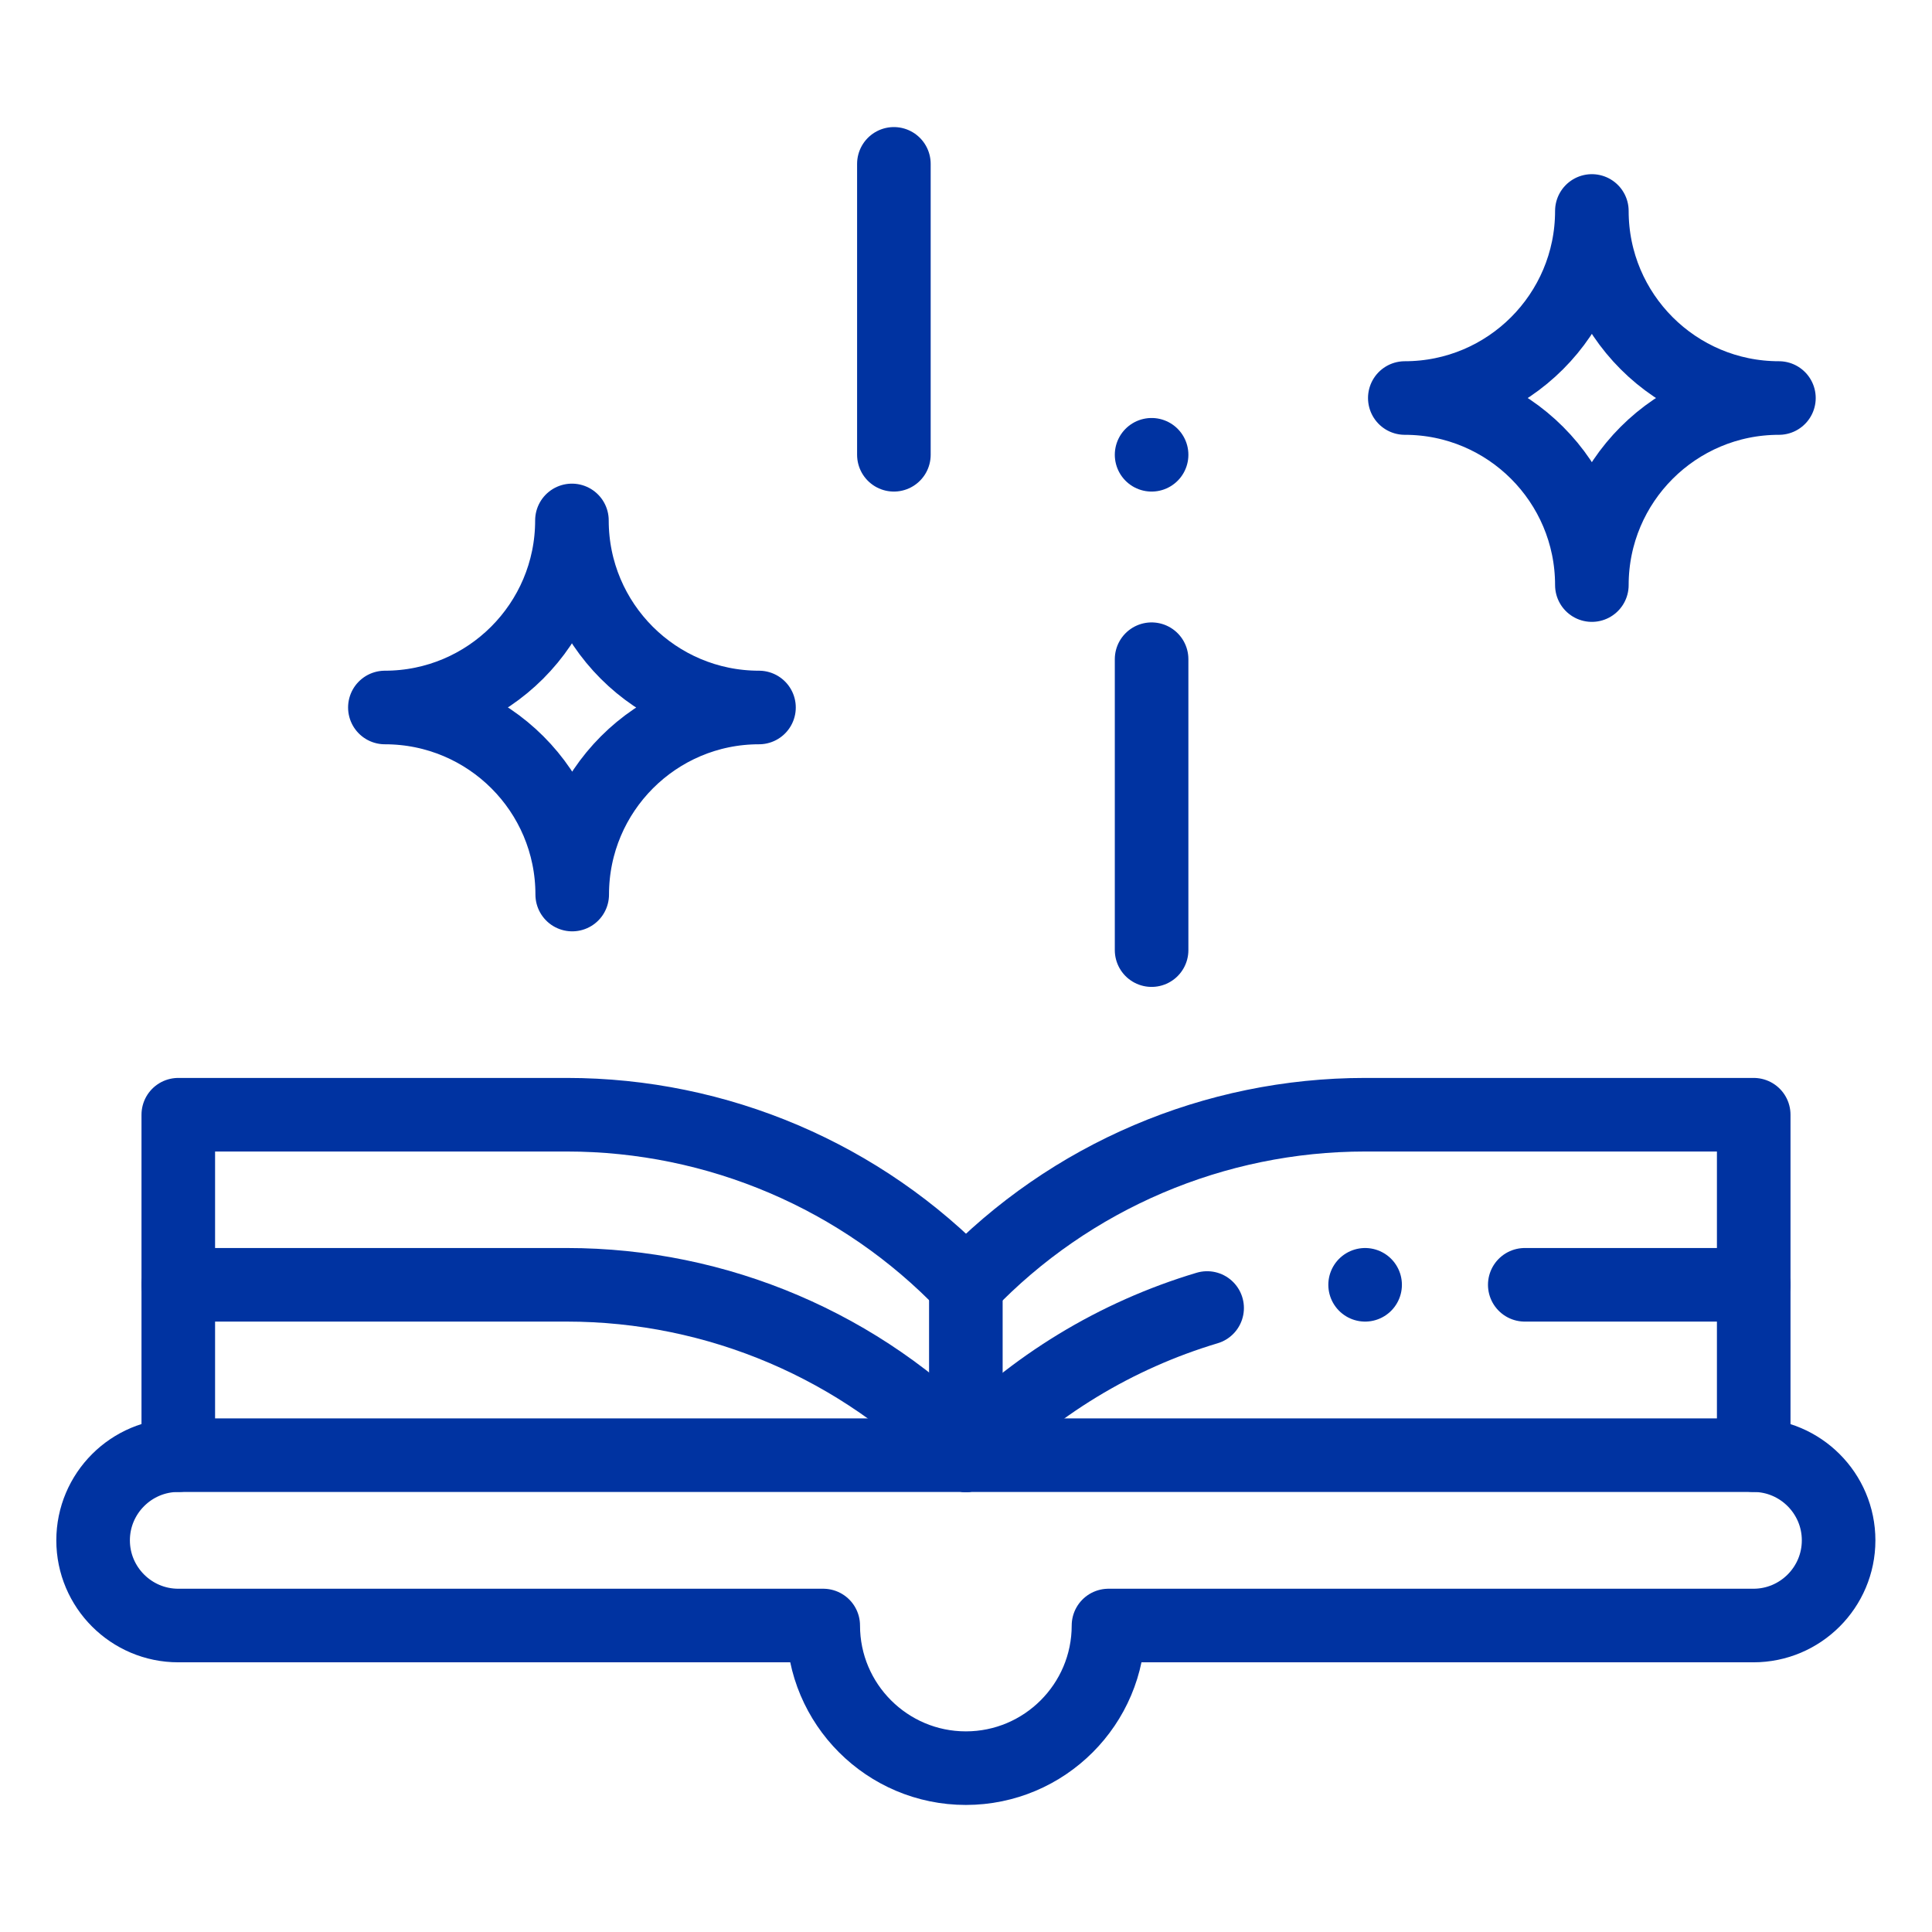
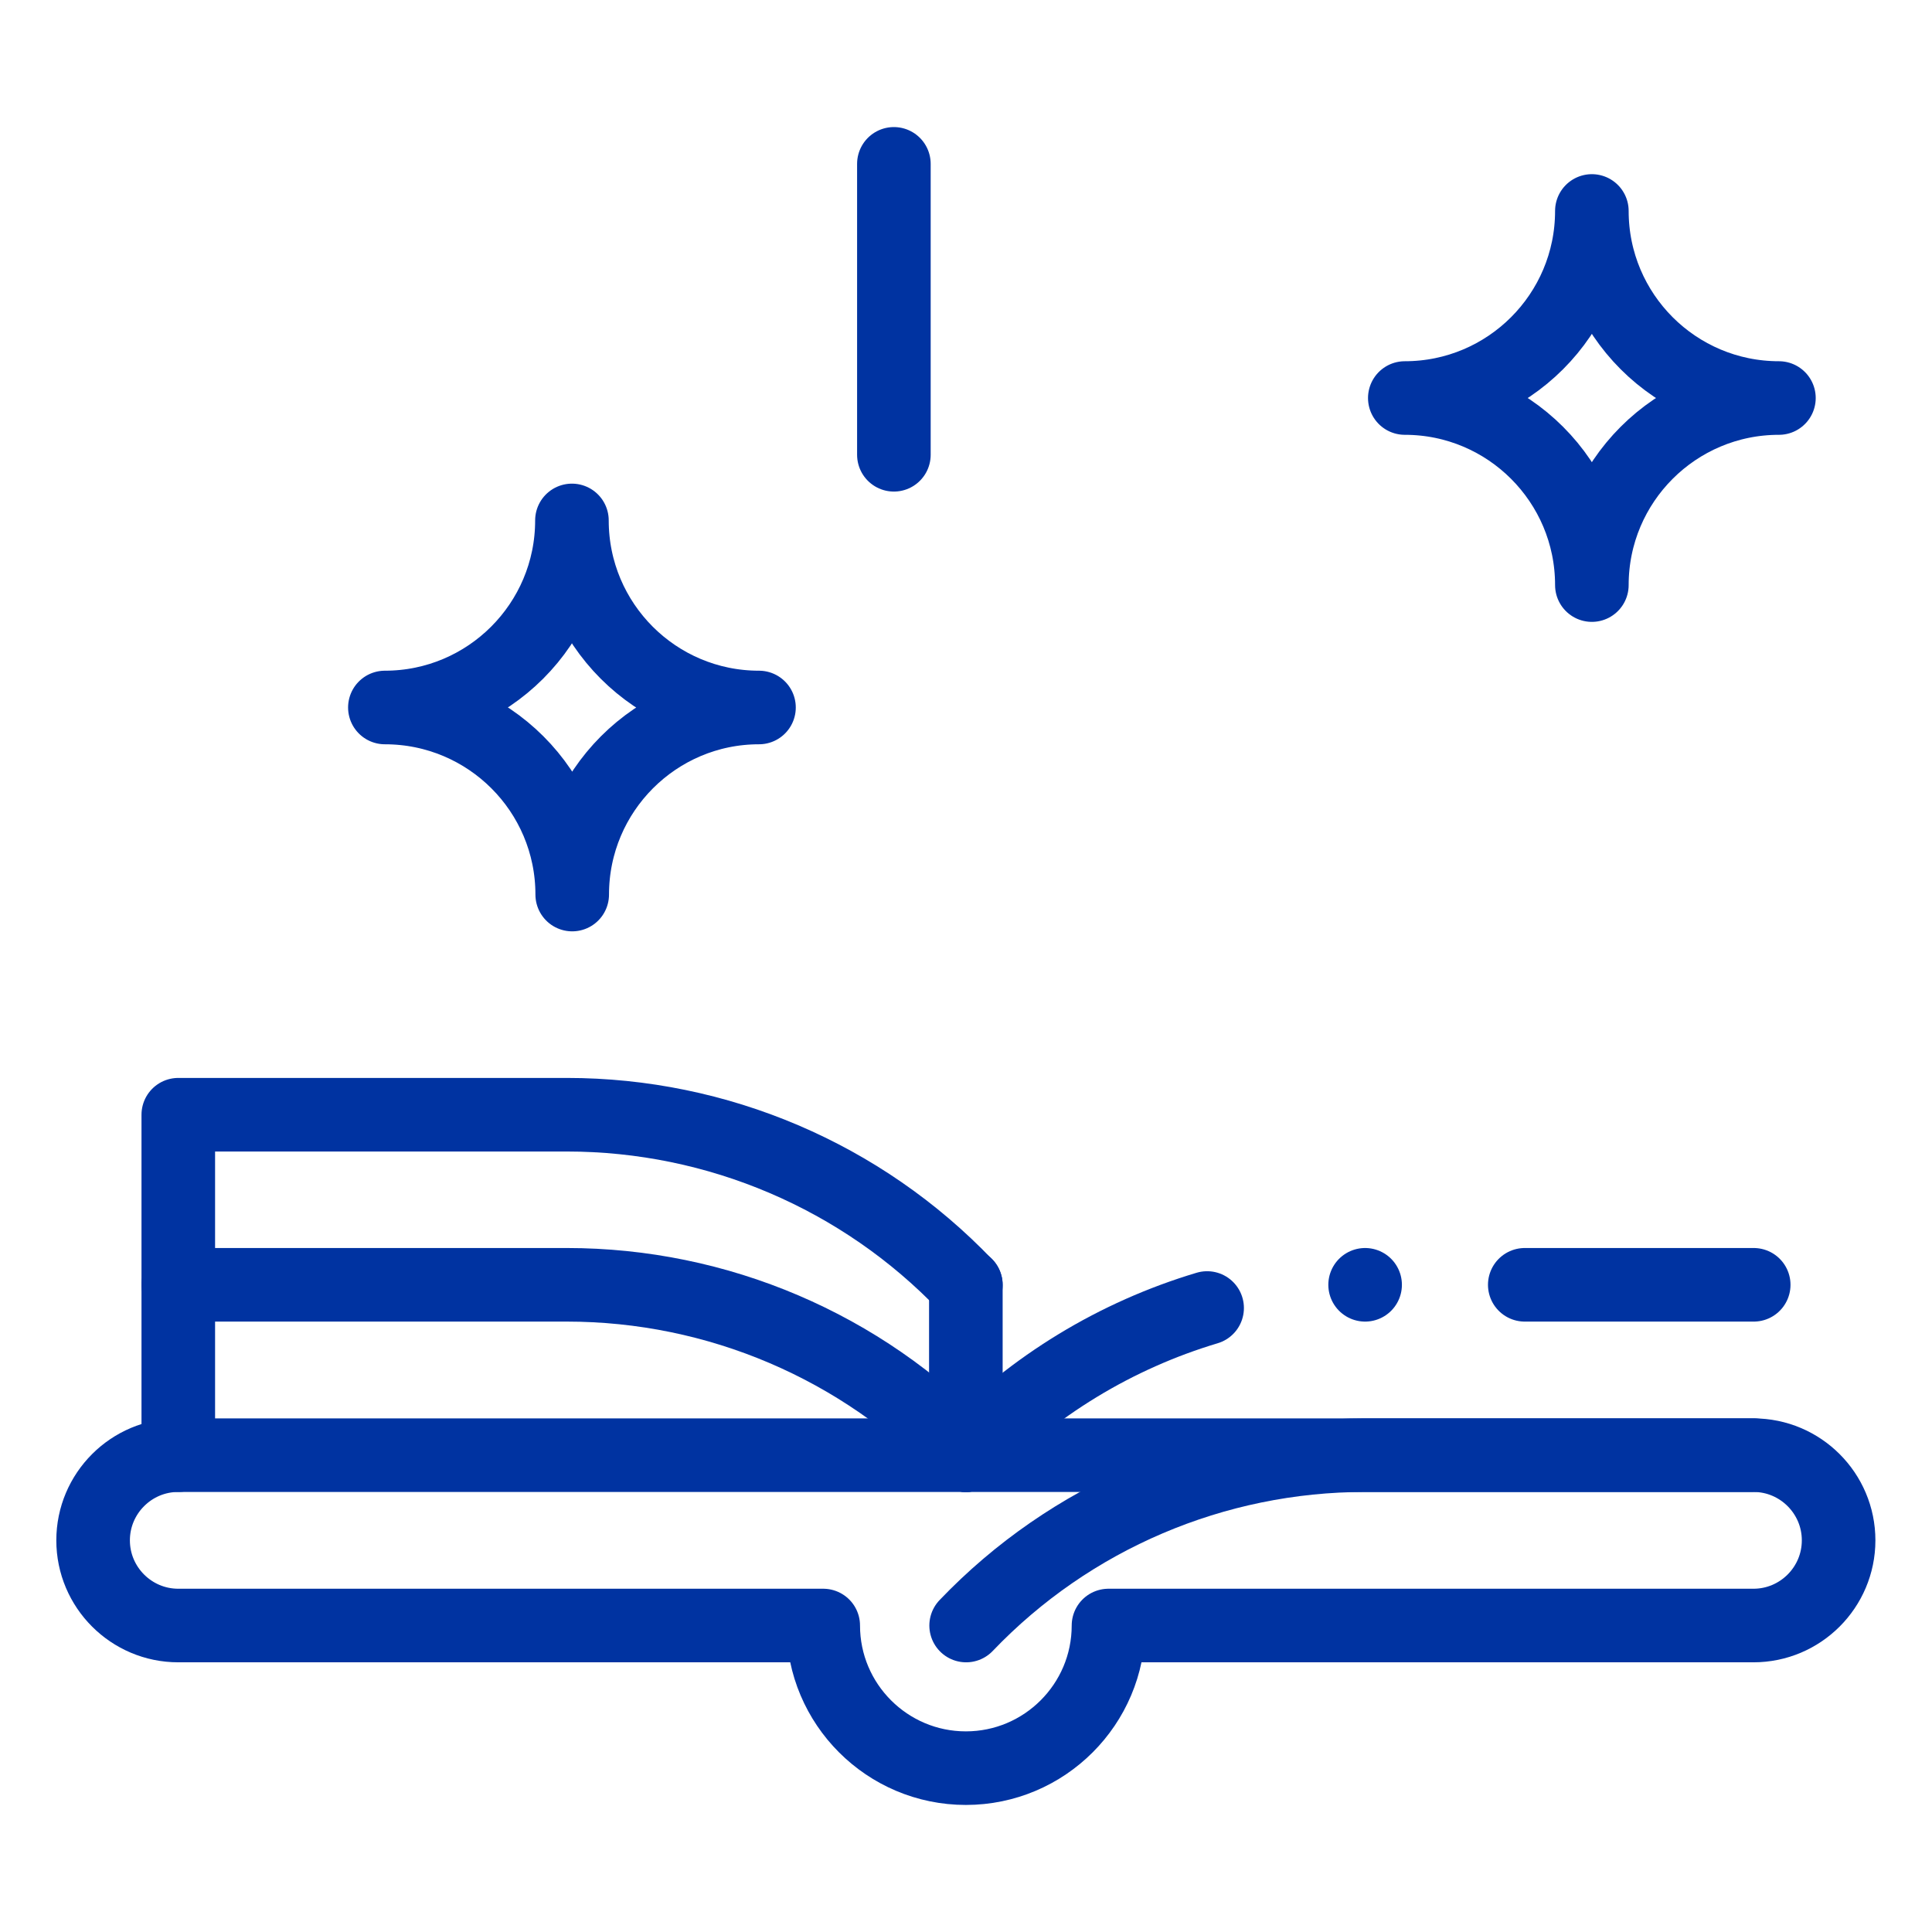
<svg xmlns="http://www.w3.org/2000/svg" id="svg351" x="0px" y="0px" viewBox="0 0 682.7 682.7" style="enable-background:new 0 0 682.7 682.7;" xml:space="preserve">
  <style type="text/css">	.st0{fill:none;stroke:#0033A1;stroke-width:26;stroke-linecap:round;stroke-linejoin:round;stroke-miterlimit:13.333;}</style>
  <g id="g359">
    <g>
      <g id="g361">
        <g id="g367" transform="translate(10,94.103)">
          <path id="path369" class="st0" d="M22.9,450.2L22.9,450.2c0,16.6,13.5,30.1,30.1,30.1h227.9c0,27.8,22.6,50.4,50.4,50.4     s50.4-22.6,50.4-50.4h227.9c16.6,0,30.1-13.5,30.1-30.1l0,0c0-16.6-13.5-30.1-30.1-30.1H53C36.4,420.1,22.9,433.6,22.9,450.2z" />
        </g>
        <g id="g371" transform="translate(34,118.103)">
          <path id="path373" class="st0" d="M29,396.1V275.8h137.3c53.2,0,104.2,21.7,141,60.2l0,0" />
        </g>
        <g id="g375" transform="translate(34,166.103)">
          <path id="path377" class="st0" d="M29,287.9h137.3c53.2,0,104.2,21.7,141,60.2l0,0" />
        </g>
        <g id="g379" transform="translate(478,118.103)">
-           <path id="path381" class="st0" d="M141.7,396.1V275.8H4.4c-53.2,0-104.2,21.7-141,60.2l0,0" />
+           <path id="path381" class="st0" d="M141.7,396.1H4.4c-53.2,0-104.2,21.7-141,60.2l0,0" />
        </g>
        <g id="g383" transform="translate(323.954,159.604)">
          <path id="path385" class="st0" d="M102.6,302.6c-32.1,9.6-61.6,27.4-85.2,52l0,0" />
        </g>
        <g id="g387" transform="translate(478,166.103)">
          <path id="path389" class="st0" d="M141.7,287.9H60.8" />
        </g>
        <g id="g391" transform="translate(256,166.103)">
          <path id="path393" class="st0" d="M85.3,287.9v60.2" />
        </g>
        <g id="g395" transform="translate(432.409,363.347)">
          <path id="path397" class="st0" d="M130.1-156.6L130.1-156.6c0-36.5-29.6-66.1-66.1-66.1l0,0c36.5,0,66.1-29.6,66.1-66.1l0,0     c0,36.5,29.6,66.1,66.1,66.1l0,0C159.7-222.7,130.1-193.1,130.1-156.6z" />
        </g>
        <g id="g399" transform="translate(145,276.103)">
          <path id="path401" class="st0" d="M57.2,40L57.2,40C57.2,3.5,27.6-26.1-9-26.1l0,0c36.5,0,66.1-29.6,66.1-66.1l0,0     c0,36.5,29.6,66.1,66.1,66.1l0,0C86.8-26.1,57.2,3.5,57.2,40z" />
        </g>
        <g id="g403" transform="translate(235.667,482.103)">
          <path id="path405" class="st0" d="M80.2-424.2v102.8" />
        </g>
        <g id="g407" transform="translate(308.333,342.437)">
-           <path id="path409" class="st0" d="M98.6-109.5V-6.7" />
-         </g>
+           </g>
        <g id="g411" transform="translate(308.333,400.103)">
-           <path id="path413" class="st0" d="M98.6-239.4L98.6-239.4" />
-         </g>
+           </g>
        <g id="g415" transform="translate(368.483,166.103)">
          <path id="path417" class="st0" d="M113.9,287.9L113.9,287.9" />
        </g>
      </g>
    </g>
  </g>
</svg>